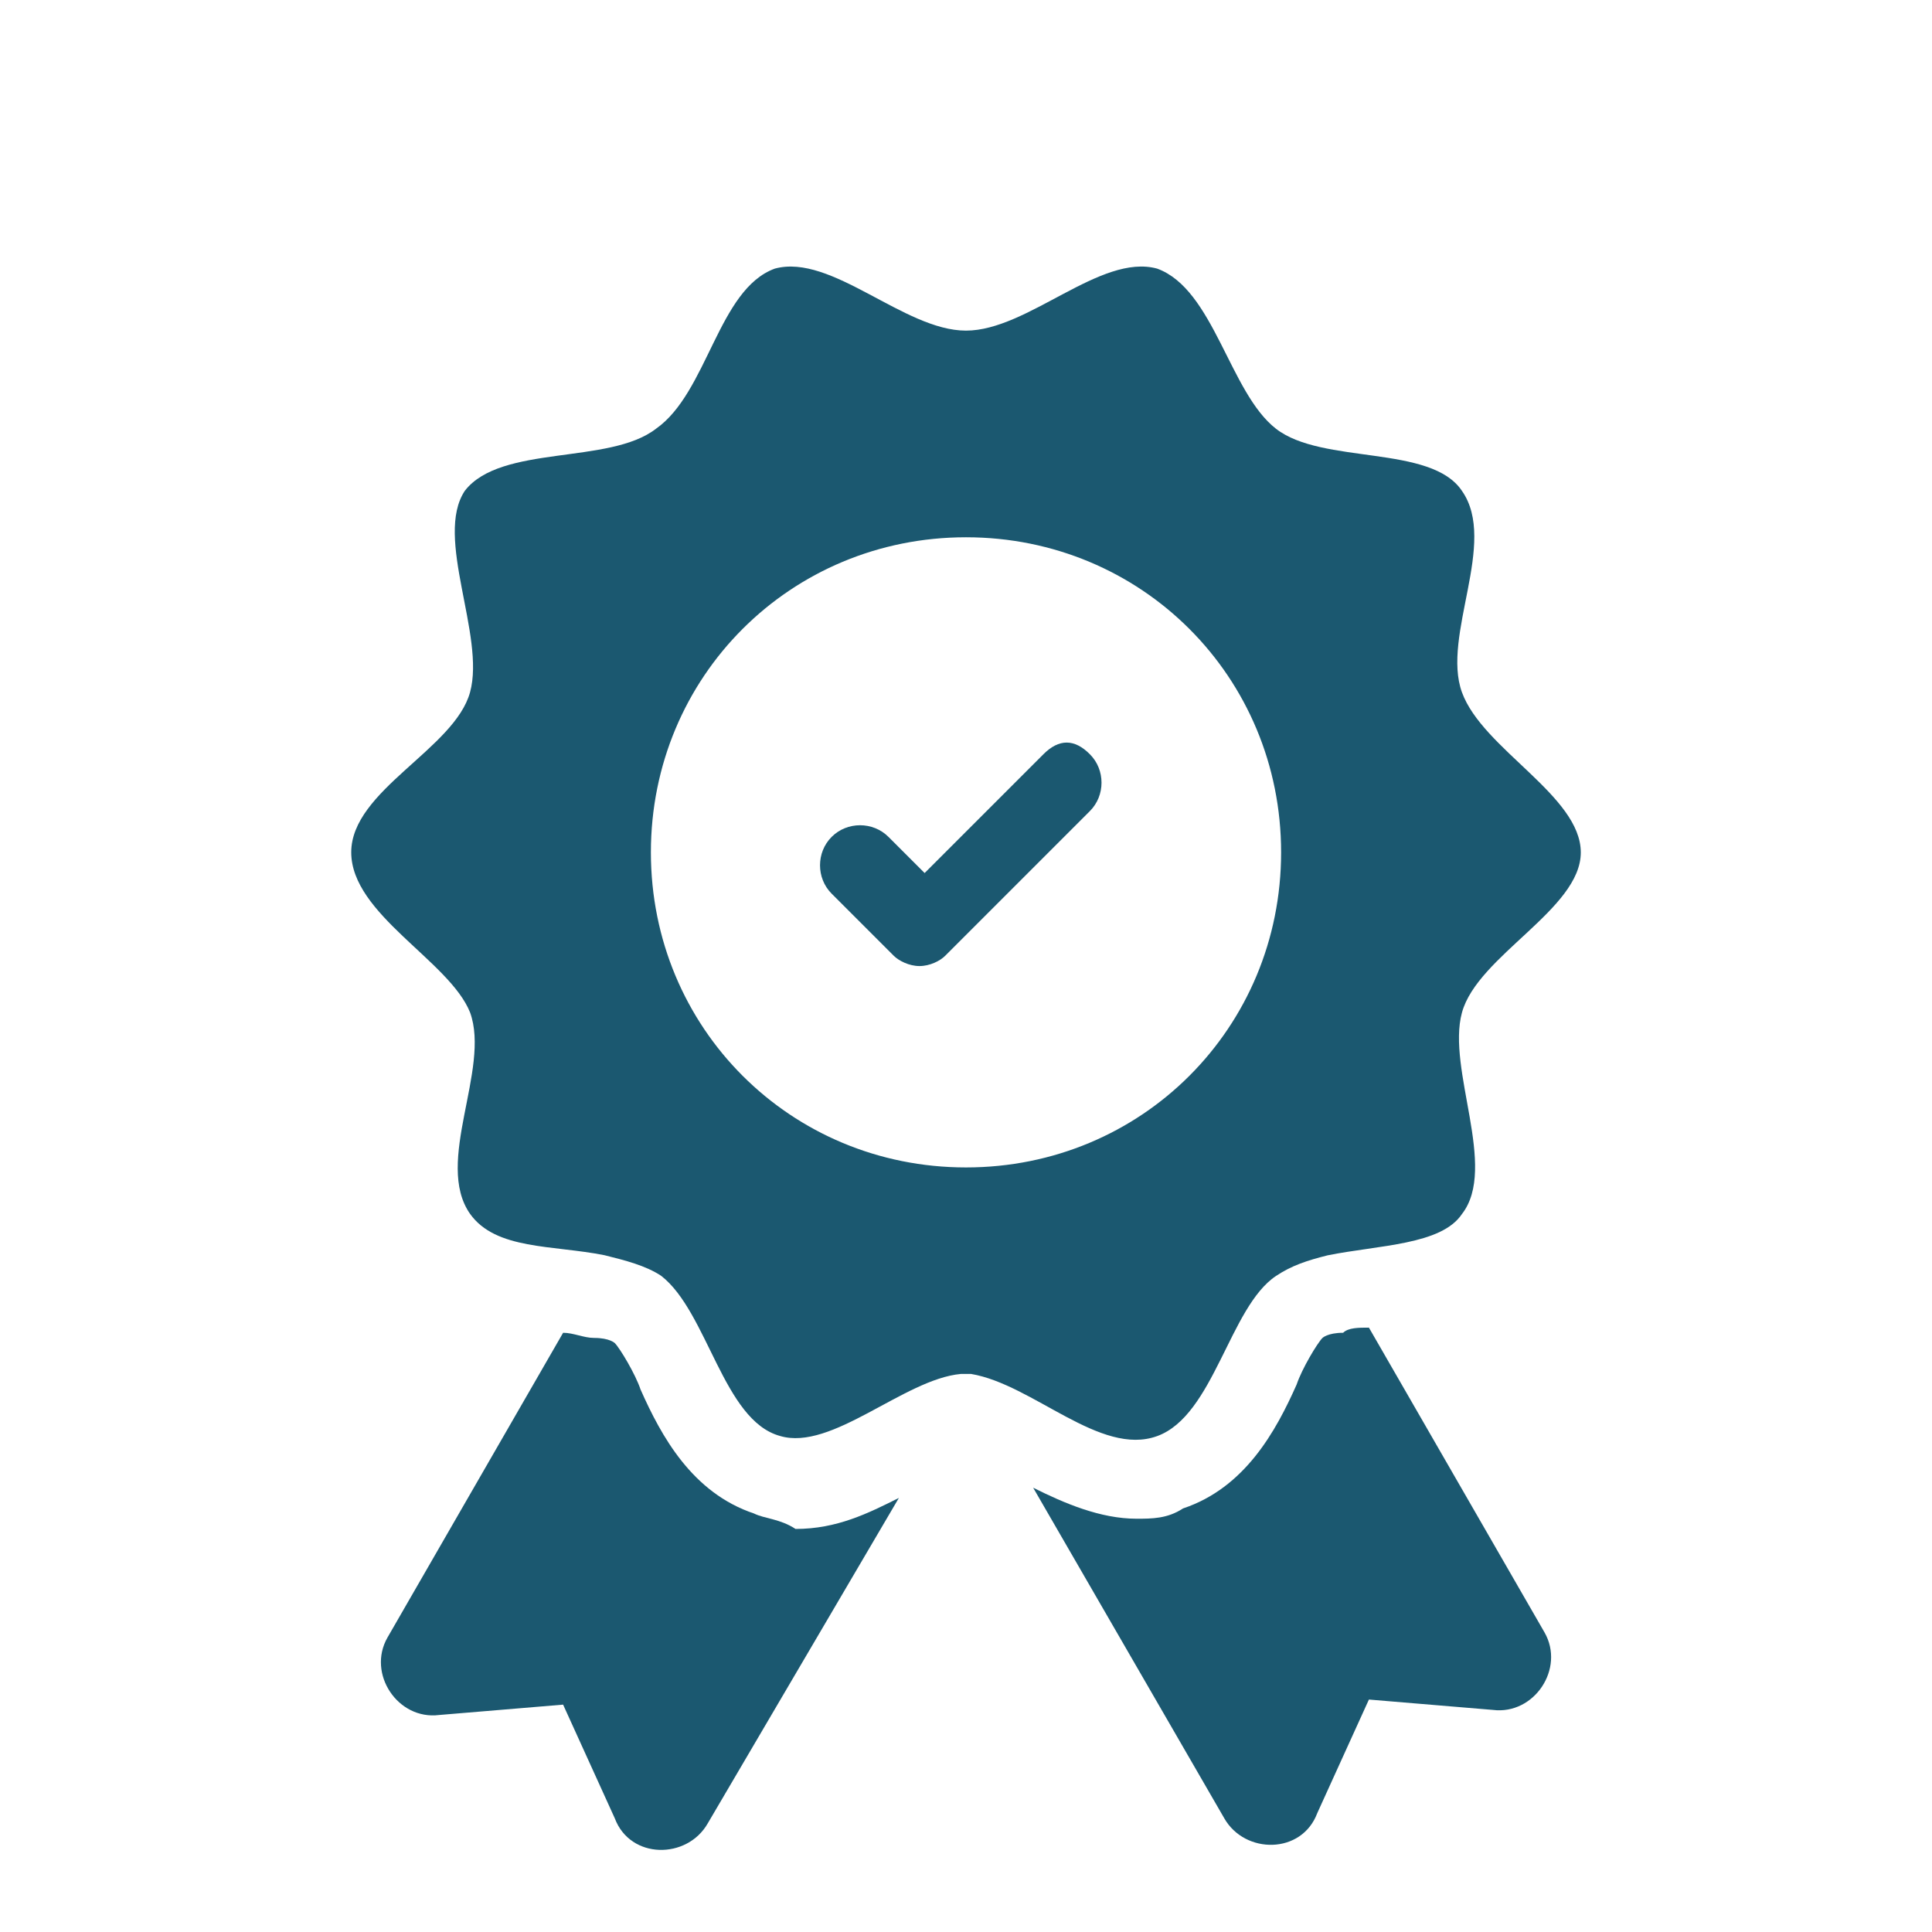
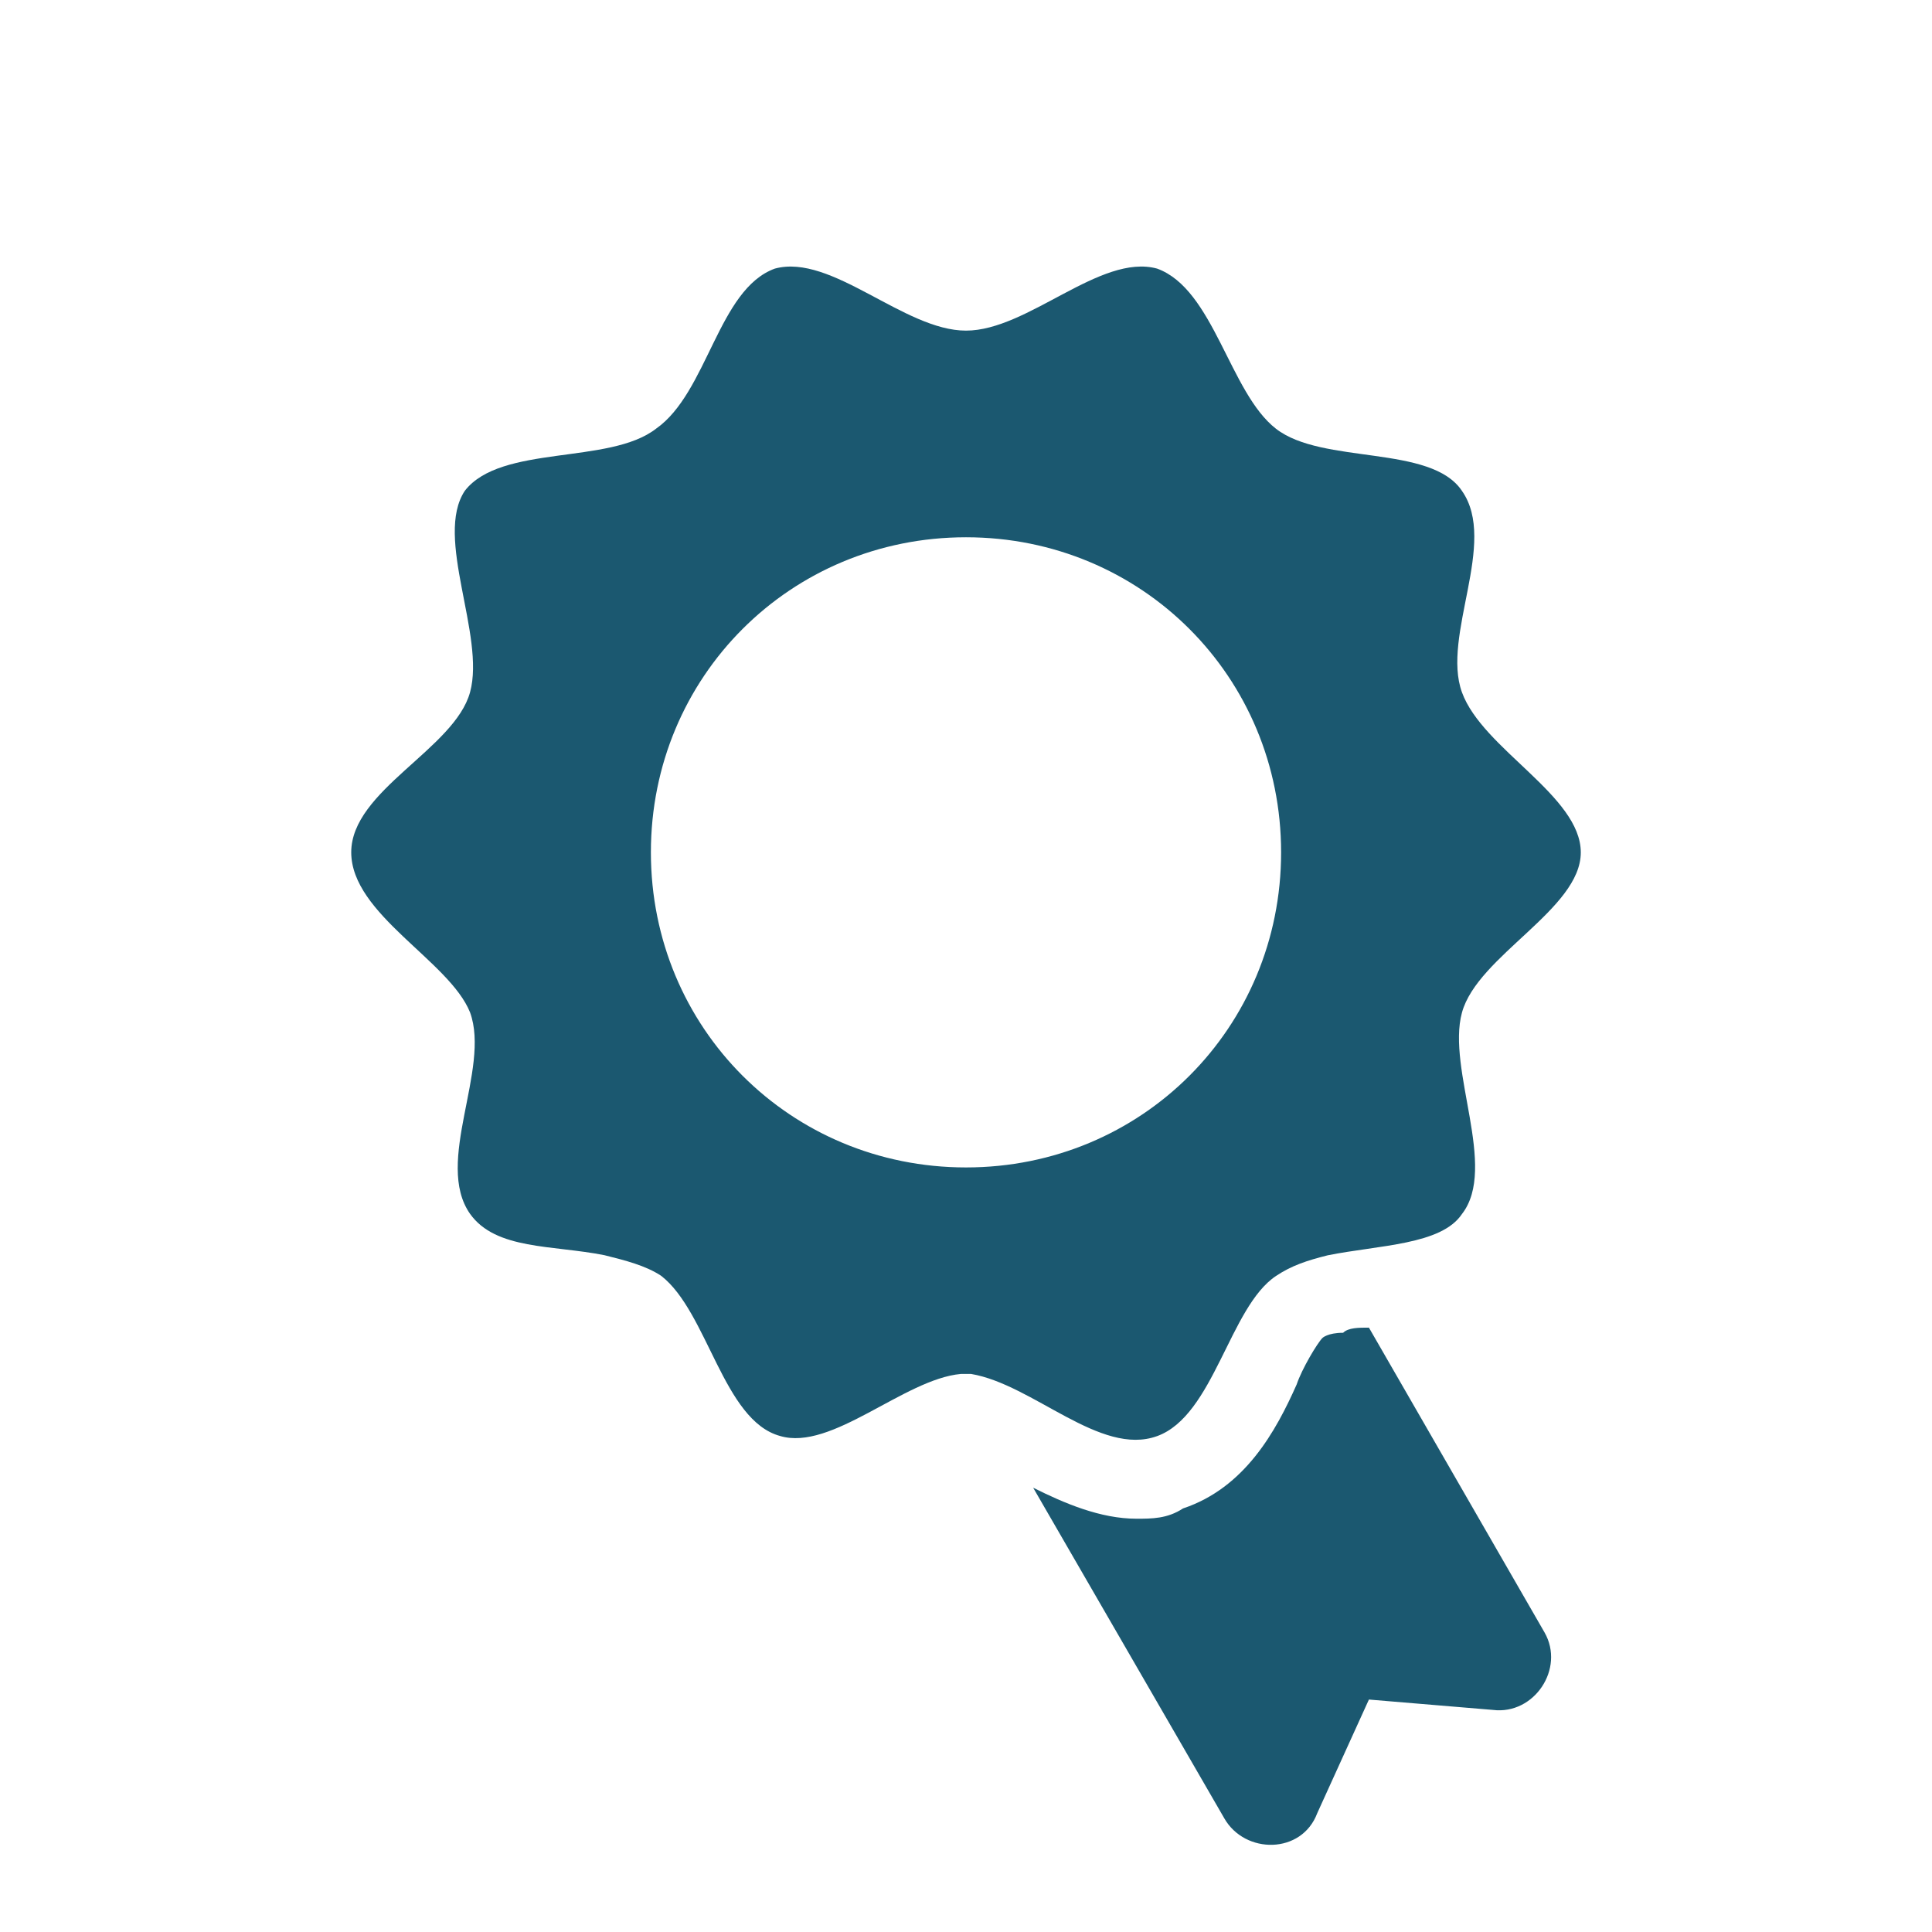
<svg xmlns="http://www.w3.org/2000/svg" fill="#1b5870" version="1.1" viewBox="-5.0 -10.0 110.0 110.0">
  <path d="m60.883 71.766c3.234-1.176 4.117-7.352 6.766-9.117 0.883-0.59 1.766-0.883 2.941-1.176 2.941-0.59 6.469-0.59 7.648-2.352 2.059-2.648-0.883-8.234 0-11.469 0.883-3.234 6.766-5.883 6.766-9.117s-5.59-5.883-6.766-9.117 2.059-8.531 0-11.469c-1.77-2.656-7.945-1.48-10.59-3.539-2.648-2.059-3.531-7.941-6.766-9.117-3.234-0.883-7.352 3.531-10.883 3.531s-7.648-4.41-10.883-3.531c-3.234 1.176-3.824 7.059-6.766 9.117-2.648 2.059-8.824 0.883-10.883 3.531-1.762 2.648 1.18 8.234 0.297 11.469s-6.766 5.59-6.766 9.117c0 3.531 5.59 6.176 6.766 9.117 1.176 3.234-2.059 8.531 0 11.469 1.469 2.059 4.707 1.766 7.648 2.352 1.176 0.293 2.352 0.59 3.234 1.176 2.648 2.059 3.531 8.234 6.766 9.117 2.941 0.883 7.059-3.234 10.293-3.531h0.293 0.293c3.531 0.598 7.356 4.715 10.59 3.539zm-10.883-15.297c-10 0-17.941-7.941-17.941-17.941 0-9.996 7.941-17.938 17.941-17.938s17.941 7.941 17.941 17.941-7.941 17.938-17.941 17.938z" />
  <path d="m72.941 65.59c-0.59 0-1.176 0-1.469 0.293-0.883 0-1.176 0.293-1.176 0.293-0.293 0.293-1.176 1.766-1.469 2.648-1.176 2.648-2.941 5.883-6.469 7.059-0.891 0.586-1.77 0.586-2.652 0.586-2.059 0-4.117-0.883-5.883-1.766l10.883 18.824c1.176 2.059 4.41 2.059 5.293-0.293l2.941-6.469 7.059 0.59c2.352 0.293 4.117-2.352 2.941-4.41z" />
-   <path d="m37.941 76.176c-3.531-1.176-5.293-4.41-6.469-7.059-0.293-0.883-1.176-2.352-1.469-2.648 0 0-0.293-0.293-1.176-0.293-0.59 0-1.176-0.293-1.766-0.293l-10 17.352c-1.176 2.059 0.59 4.707 2.941 4.41l7.059-0.59 2.941 6.469c0.883 2.352 4.117 2.352 5.293 0.293l10.883-18.531c-1.766 0.883-3.531 1.766-5.883 1.766-0.887-0.582-1.766-0.582-2.356-0.875z" />
-   <path d="m54.41 32.941-6.766 6.766-2.059-2.059c-0.883-0.883-2.352-0.883-3.234 0-0.883 0.883-0.883 2.352 0 3.234l3.531 3.531c0.293 0.293 0.883 0.59 1.469 0.59 0.59 0 1.176-0.293 1.469-0.59l8.234-8.234c0.883-0.883 0.883-2.352 0-3.234-0.879-0.887-1.762-0.887-2.644-0.004z" />
</svg>